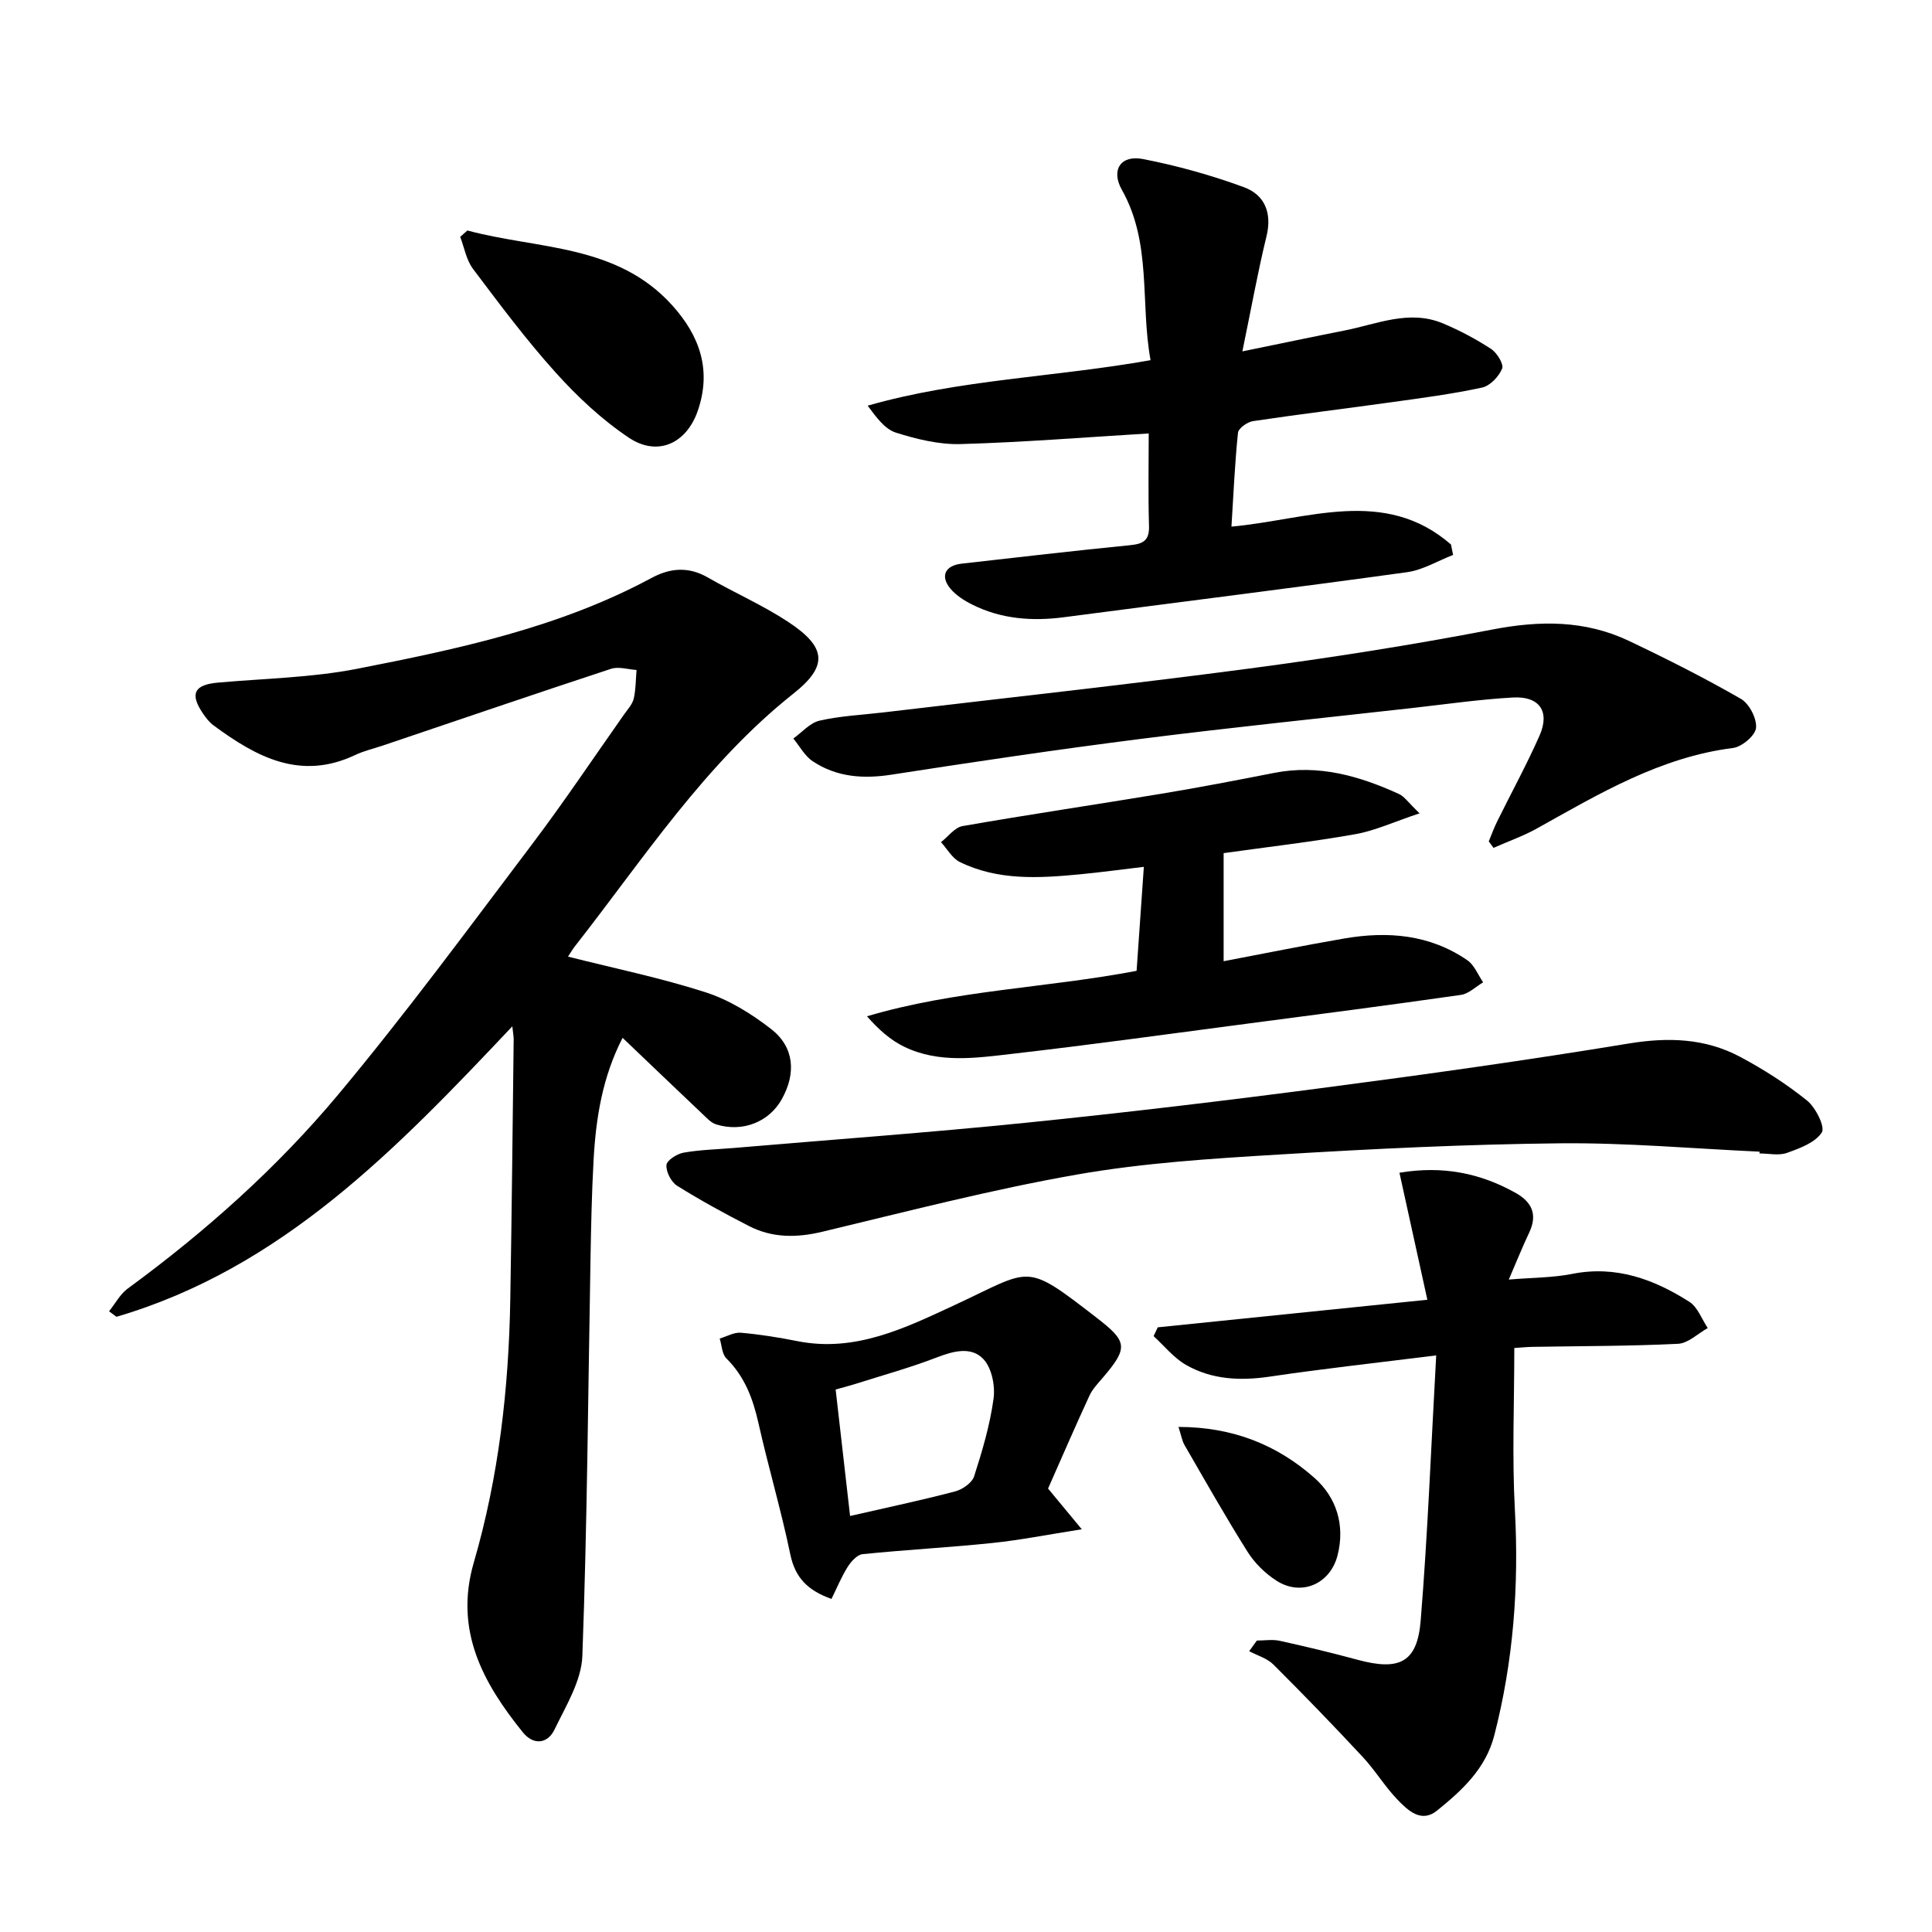
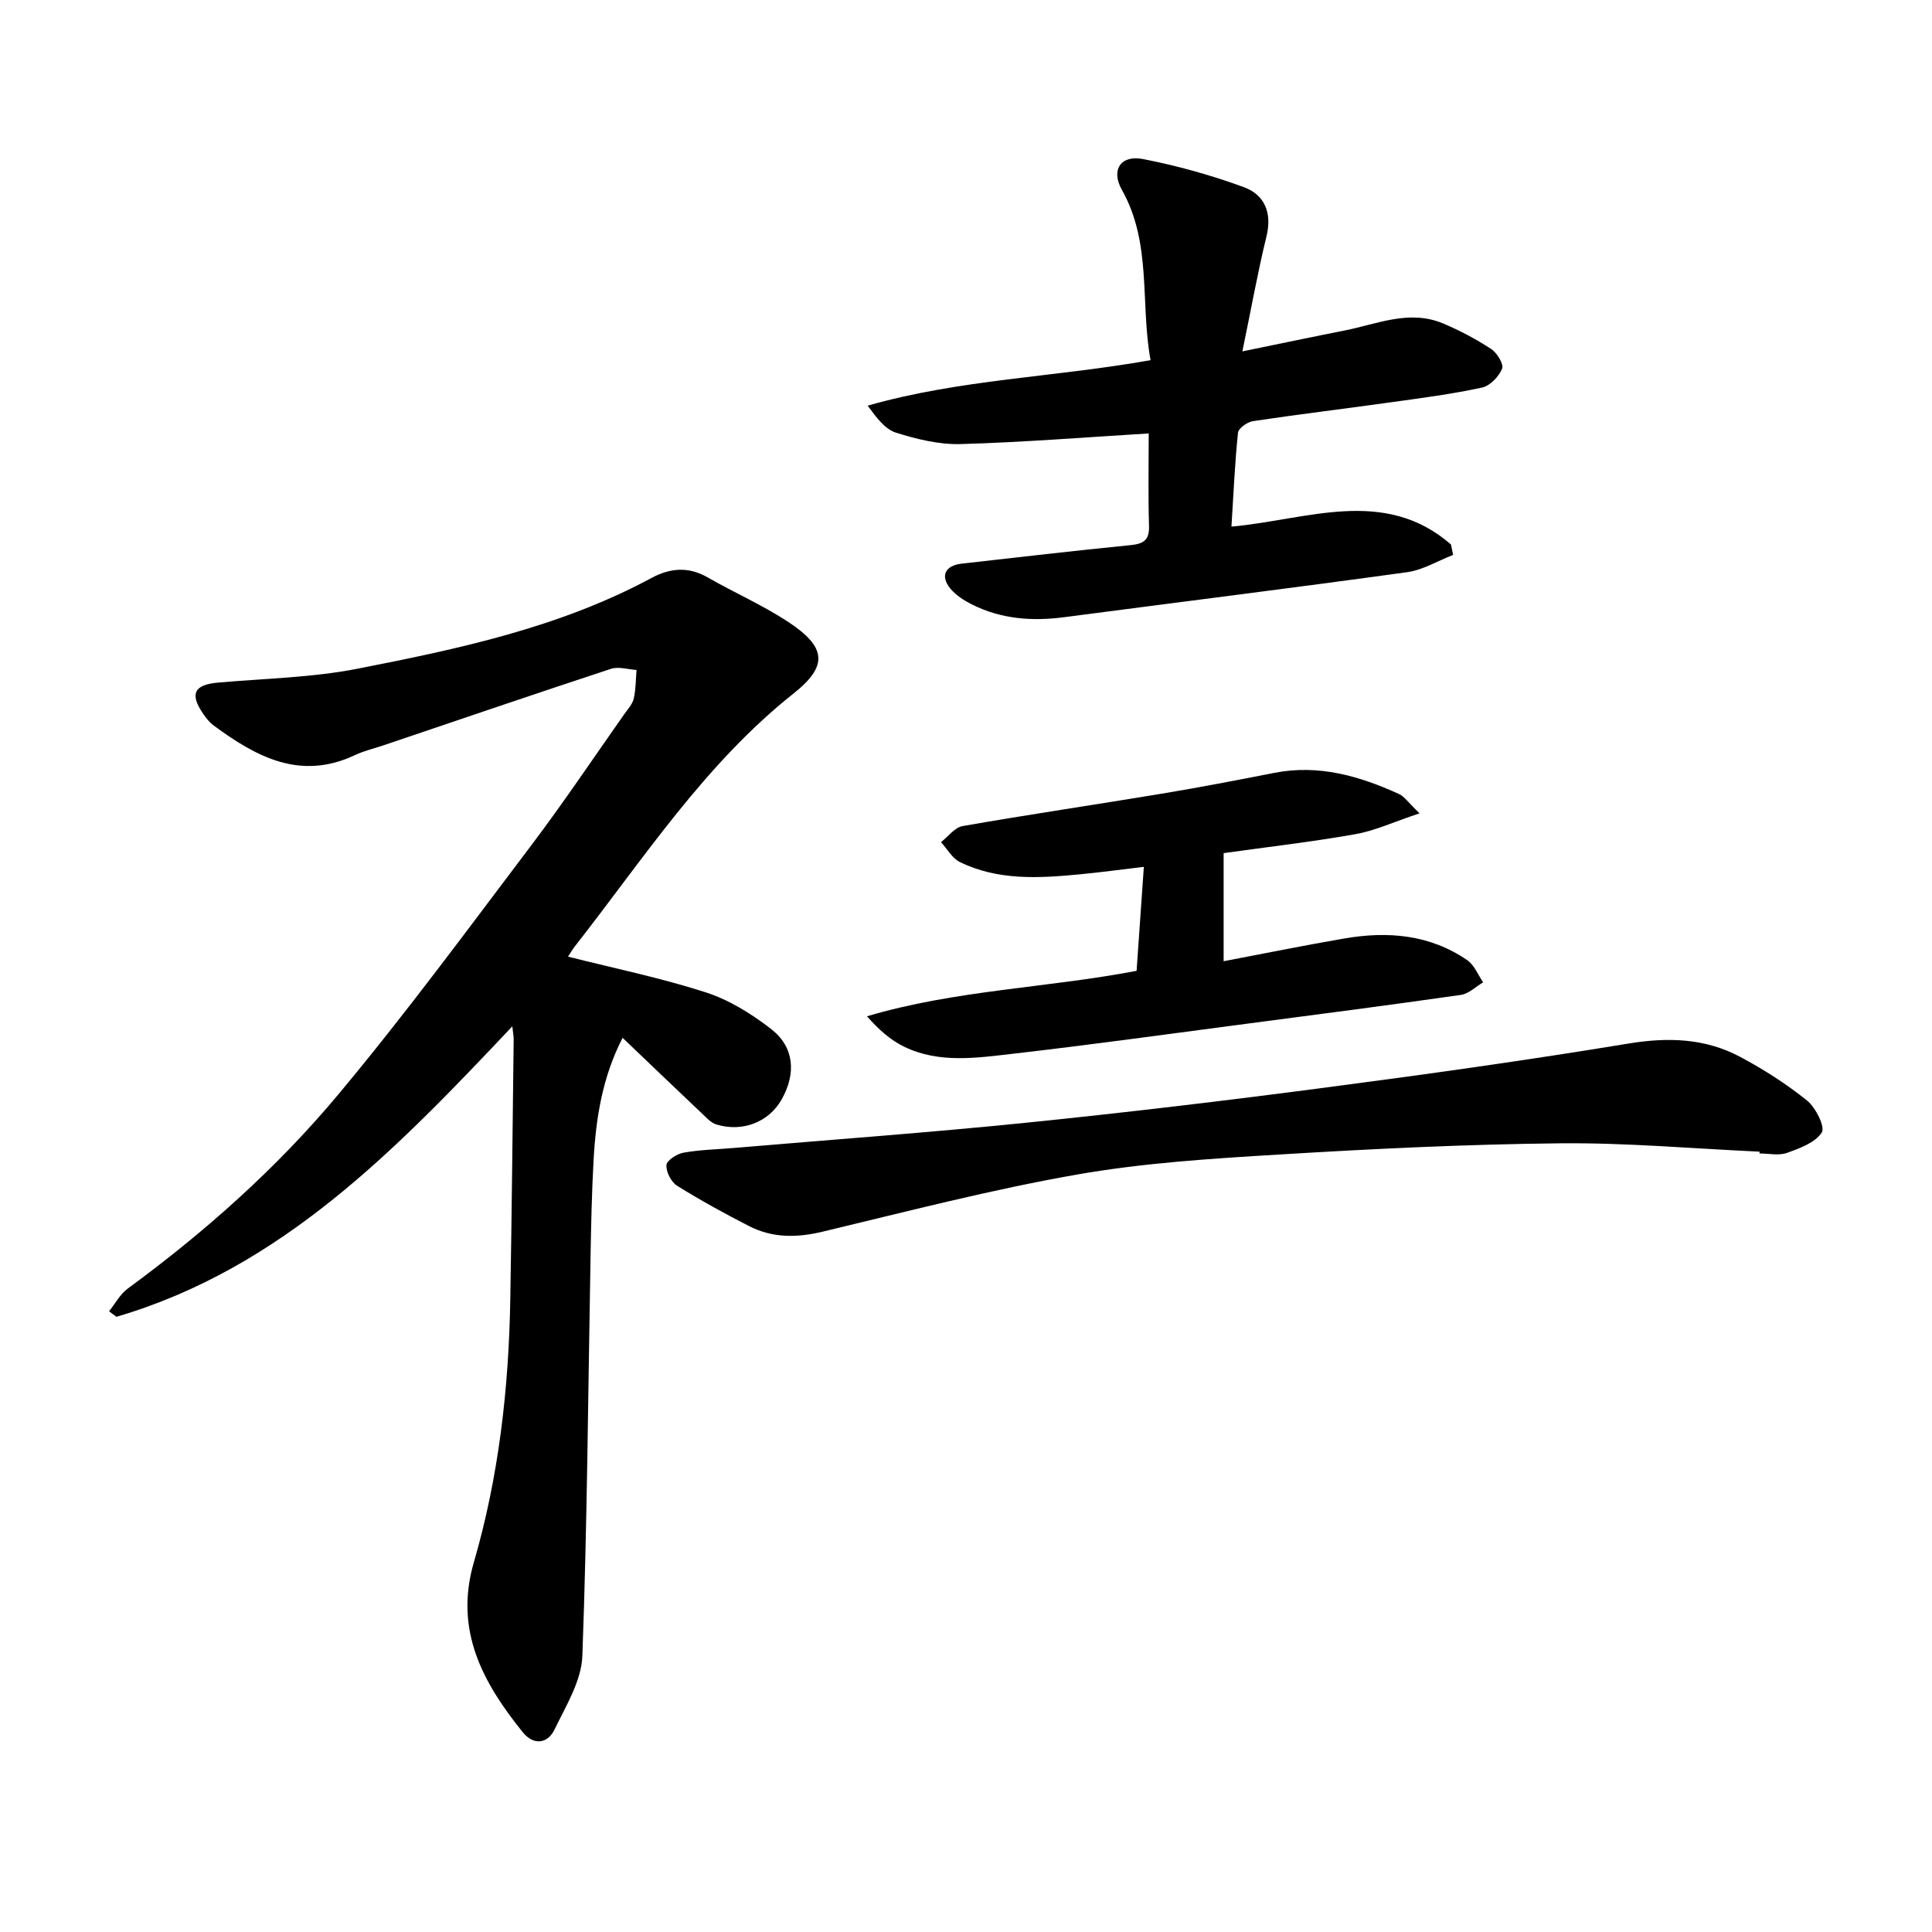
<svg xmlns="http://www.w3.org/2000/svg" enable-background="new 0 0 400 400" viewBox="0 0 400 400">
  <path d="m22.58 271.49c1.27-1.58 2.28-3.54 3.86-4.7 16.07-11.78 30.92-25 43.64-40.24 13.91-16.67 26.81-34.2 39.91-51.53 6.69-8.85 12.87-18.09 19.26-27.16.73-1.03 1.69-2.06 1.96-3.23.44-1.91.41-3.94.58-5.92-1.77-.11-3.71-.75-5.28-.24-15.75 5.18-31.43 10.54-47.14 15.85-1.94.66-3.98 1.12-5.82 1.99-11.35 5.38-20.5.4-29.33-6.12-.87-.64-1.59-1.56-2.2-2.47-2.77-4.07-1.82-5.95 3.07-6.39 9.62-.86 19.39-1.02 28.83-2.86 20.94-4.1 41.87-8.53 60.95-18.8 3.89-2.1 7.69-2.41 11.69-.1 5.49 3.16 11.35 5.71 16.62 9.18 7.85 5.18 8.39 9.06 1.14 14.81-18.44 14.64-31.04 34.18-45.29 52.36-.47.6-.85 1.26-1.43 2.14 9.75 2.46 19.3 4.42 28.53 7.4 4.83 1.56 9.45 4.43 13.5 7.57 4.82 3.74 5.24 9.16 2.23 14.55-2.64 4.72-8.1 6.9-13.57 5.22-1.1-.34-2.03-1.39-2.93-2.24-5.41-5.12-10.78-10.27-16.46-15.69-4.18 8.13-5.52 16.6-6 25.22-.38 6.81-.52 13.63-.64 20.45-.5 27.44-.68 54.9-1.69 82.32-.19 5.14-3.39 10.3-5.75 15.2-1.45 3.01-4.36 3.32-6.57.6-8.29-10.27-14.24-21.13-10.15-35.18 5.17-17.76 7.24-36.04 7.55-54.51.31-17.93.48-35.86.7-53.78.01-.59-.12-1.17-.28-2.7-23.99 25.42-47.72 50.08-81.96 60.14-.51-.37-1.02-.76-1.53-1.14z" />
  <path d="m257.22 72.75c7.97-1.63 14.55-3.02 21.15-4.32 6.74-1.33 13.43-4.4 20.41-1.46 3.45 1.45 6.8 3.23 9.93 5.27 1.22.8 2.67 3.15 2.29 4.08-.68 1.64-2.5 3.57-4.15 3.92-6.17 1.34-12.46 2.16-18.73 3.03-9.56 1.34-19.15 2.49-28.7 3.92-1.18.18-3.02 1.48-3.11 2.42-.65 6.27-.92 12.59-1.35 19.42 15.67-1.41 31.63-8.31 45.45 3.7.15.72.29 1.44.44 2.16-3.16 1.22-6.23 3.11-9.49 3.57-23.67 3.27-47.38 6.22-71.08 9.33-6.59.86-12.97.39-18.98-2.61-1.66-.83-3.38-1.92-4.54-3.32-2.14-2.6-1.08-4.77 2.32-5.16 11.64-1.32 23.28-2.67 34.94-3.83 2.69-.27 3.96-.98 3.87-3.97-.19-6.46-.06-12.93-.06-19.16-13.35.81-26.14 1.84-38.94 2.2-4.45.13-9.08-1.01-13.38-2.36-2.29-.72-4.05-3.13-5.87-5.59 19.08-5.46 38.69-5.88 58.57-9.42-2.17-11.86.32-24.17-5.95-35.29-2.29-4.07-.25-7.26 4.4-6.35 7.08 1.38 14.12 3.34 20.89 5.83 4.24 1.56 5.86 5.26 4.67 10.14-1.8 7.35-3.13 14.82-5 23.85z" />
-   <path d="m239.7 274.81c18.21-1.86 36.42-3.73 55.82-5.71-2.02-9.17-3.87-17.64-5.78-26.3 9.01-1.5 16.71.09 23.99 4.14 3.44 1.91 4.66 4.51 2.86 8.29-1.4 2.94-2.6 5.97-4.21 9.69 5.01-.42 9.14-.38 13.1-1.17 9.06-1.8 16.93 1.09 24.29 5.78 1.72 1.1 2.56 3.58 3.8 5.43-2.05 1.14-4.06 3.16-6.16 3.26-9.98.49-19.98.46-29.97.63-1.39.02-2.77.17-3.92.24 0 11.4-.48 22.49.12 33.51.86 15.82-.31 31.33-4.26 46.68-1.78 6.92-6.68 11.4-11.85 15.58-3.29 2.66-6.06-.05-8.21-2.28-2.63-2.73-4.61-6.07-7.2-8.84-6.04-6.49-12.2-12.86-18.47-19.11-1.3-1.3-3.32-1.86-5.02-2.77.53-.73 1.06-1.47 1.59-2.2 1.58 0 3.22-.28 4.73.05 5.4 1.19 10.78 2.48 16.12 3.93 8.67 2.34 12.36.58 13.07-8.14 1.46-17.95 2.15-35.97 3.21-54.88-12.45 1.56-23.43 2.76-34.35 4.38-6.17.92-12.09.67-17.5-2.44-2.52-1.46-4.46-3.92-6.66-5.93.3-.62.58-1.22.86-1.82z" />
  <path d="m364.3 238.44c-13.78-.63-27.56-1.87-41.32-1.73-19.32.2-38.65 1.13-57.95 2.31-14.06.85-28.22 1.73-42.06 4.16-17.7 3.1-35.17 7.64-52.67 11.83-5.34 1.28-10.38 1.32-15.23-1.17-5.06-2.59-10.06-5.33-14.88-8.34-1.23-.77-2.3-2.87-2.21-4.28.06-.97 2.17-2.33 3.53-2.57 3.4-.61 6.9-.68 10.36-.97 20.2-1.72 40.42-3.18 60.58-5.23 20.64-2.1 41.25-4.56 61.82-7.26 21.02-2.75 42.02-5.7 62.93-9.14 8.16-1.34 15.81-1.1 23.04 2.74 4.87 2.59 9.59 5.61 13.88 9.06 1.8 1.45 3.8 5.48 3.06 6.62-1.37 2.11-4.57 3.28-7.23 4.23-1.69.6-3.77.11-5.67.11.01-.12.01-.25.02-.37z" />
  <path d="m293.91 168.39c-5.27 1.75-9.2 3.59-13.31 4.32-9.02 1.6-18.15 2.64-27.26 3.92v22.38c8.62-1.64 16.76-3.29 24.94-4.7 9.01-1.56 17.75-.85 25.52 4.5 1.45 1 2.2 3.02 3.27 4.57-1.53.9-2.97 2.36-4.59 2.6-14.73 2.11-29.5 4.03-44.26 5.96-16.17 2.12-32.33 4.37-48.53 6.23-7.51.86-15.24 2.04-22.46-1.44-2.84-1.37-5.3-3.55-7.73-6.32 18.34-5.44 37.18-5.85 55.82-9.41.48-6.92.96-13.83 1.5-21.53-4.73.56-9.04 1.15-13.36 1.56-8.41.8-16.84 1.3-24.72-2.55-1.6-.78-2.63-2.72-3.92-4.12 1.49-1.15 2.84-3.05 4.48-3.33 13.72-2.4 27.5-4.43 41.24-6.71 7.79-1.29 15.56-2.79 23.31-4.31 9.15-1.79 17.57.64 25.75 4.36 1.16.51 1.97 1.79 4.31 4.02z" />
-   <path d="m308.23 174.2c.57-1.38 1.08-2.79 1.74-4.12 2.92-5.93 6.11-11.75 8.78-17.79 2.19-4.97-.01-8.19-5.5-7.88-6.95.39-13.86 1.39-20.79 2.17-18.73 2.1-37.49 4.02-56.19 6.39-17.25 2.19-34.46 4.74-51.65 7.41-5.9.92-11.4.53-16.37-2.78-1.65-1.1-2.69-3.11-4-4.7 1.8-1.28 3.45-3.25 5.44-3.7 4.3-.98 8.78-1.18 13.18-1.7 25.17-2.99 50.37-5.73 75.5-9.05 16.93-2.24 33.83-4.88 50.59-8.11 9.84-1.9 19.2-1.96 28.27 2.34 7.86 3.73 15.65 7.67 23.19 12 1.74 1 3.33 4.07 3.15 6.02-.15 1.58-2.93 3.93-4.76 4.16-15.07 1.9-27.71 9.47-40.56 16.64-2.87 1.6-6.01 2.7-9.03 4.04-.34-.45-.67-.9-.99-1.34z" />
-   <path d="m216.99 308.19c2.09 2.52 4.03 4.87 6.98 8.43-7.14 1.12-12.8 2.25-18.52 2.84-8.93.93-17.91 1.4-26.85 2.31-1.13.11-2.39 1.52-3.1 2.64-1.3 2.07-2.24 4.38-3.35 6.63-4.96-1.76-7.54-4.44-8.53-9.24-1.89-9.13-4.56-18.1-6.6-27.2-1.14-5.07-2.86-9.62-6.64-13.37-.91-.91-.94-2.71-1.37-4.1 1.47-.43 2.97-1.33 4.39-1.2 3.92.34 7.84.97 11.71 1.74 11.98 2.39 22.4-2.77 32.56-7.48 16.12-7.49 14.29-9.02 29.32 2.59 6.37 4.92 6.7 6.17 1.42 12.36-1.02 1.2-2.19 2.39-2.84 3.79-2.98 6.45-5.8 12.98-8.58 19.26zm-40.99 5.68c7.66-1.76 14.75-3.25 21.75-5.09 1.52-.4 3.49-1.77 3.93-3.12 1.69-5.24 3.27-10.6 4.02-16.04.37-2.65-.34-6.31-2.04-8.17-2.5-2.73-6.21-1.76-9.7-.41-5.53 2.13-11.27 3.71-16.93 5.51-1.3.41-2.62.74-4.02 1.13 1.01 8.81 1.98 17.27 2.99 26.19z" />
-   <path d="m96.77 47.72c14.57 3.93 30.92 2.74 42.43 15.52 5.71 6.34 8.16 13.44 5.26 21.83-2.33 6.75-8.31 9.54-14.28 5.54-5.57-3.73-10.63-8.47-15.13-13.47-6.13-6.8-11.63-14.18-17.14-21.5-1.37-1.83-1.78-4.38-2.63-6.6.5-.43.99-.88 1.49-1.32z" />
-   <path d="m243.99 295.43c11.39.01 20.5 3.79 28.13 10.53 4.58 4.05 6.41 9.8 4.8 16.08-1.52 5.93-7.51 8.52-12.63 5.23-2.33-1.49-4.51-3.63-5.98-5.96-4.56-7.24-8.77-14.7-13.06-22.11-.51-.88-.67-1.95-1.26-3.77z" />
</svg>